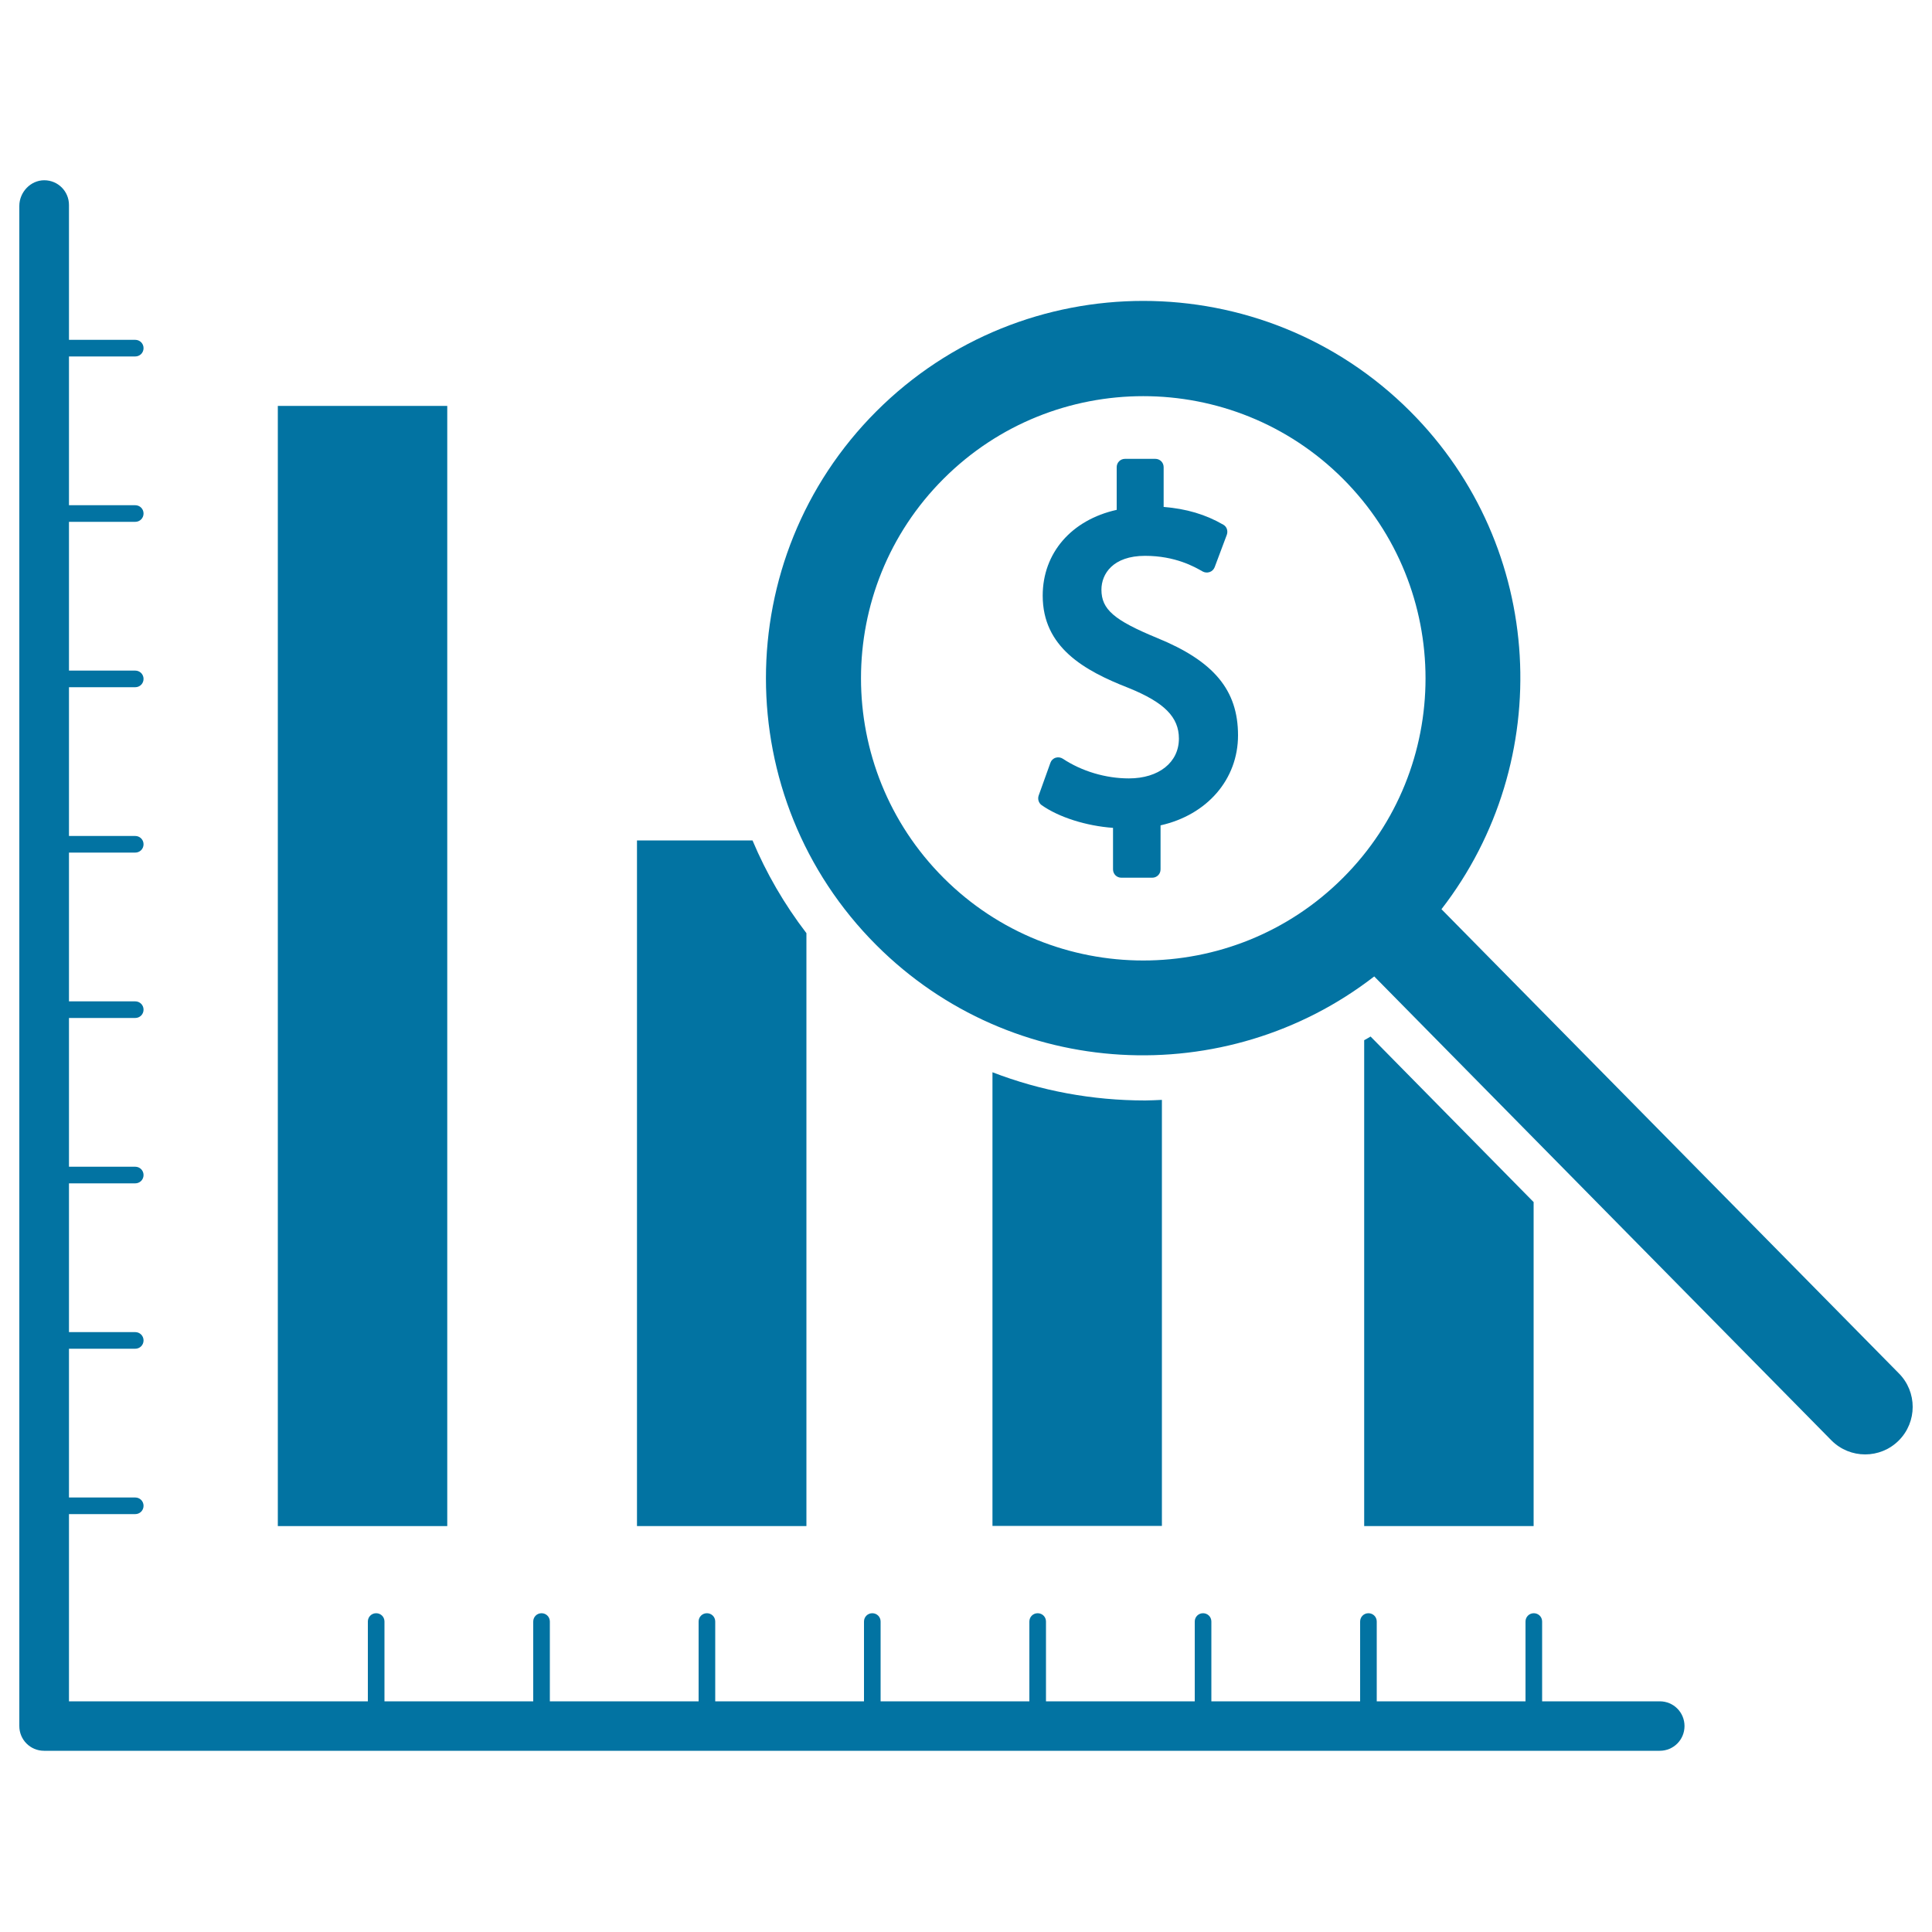
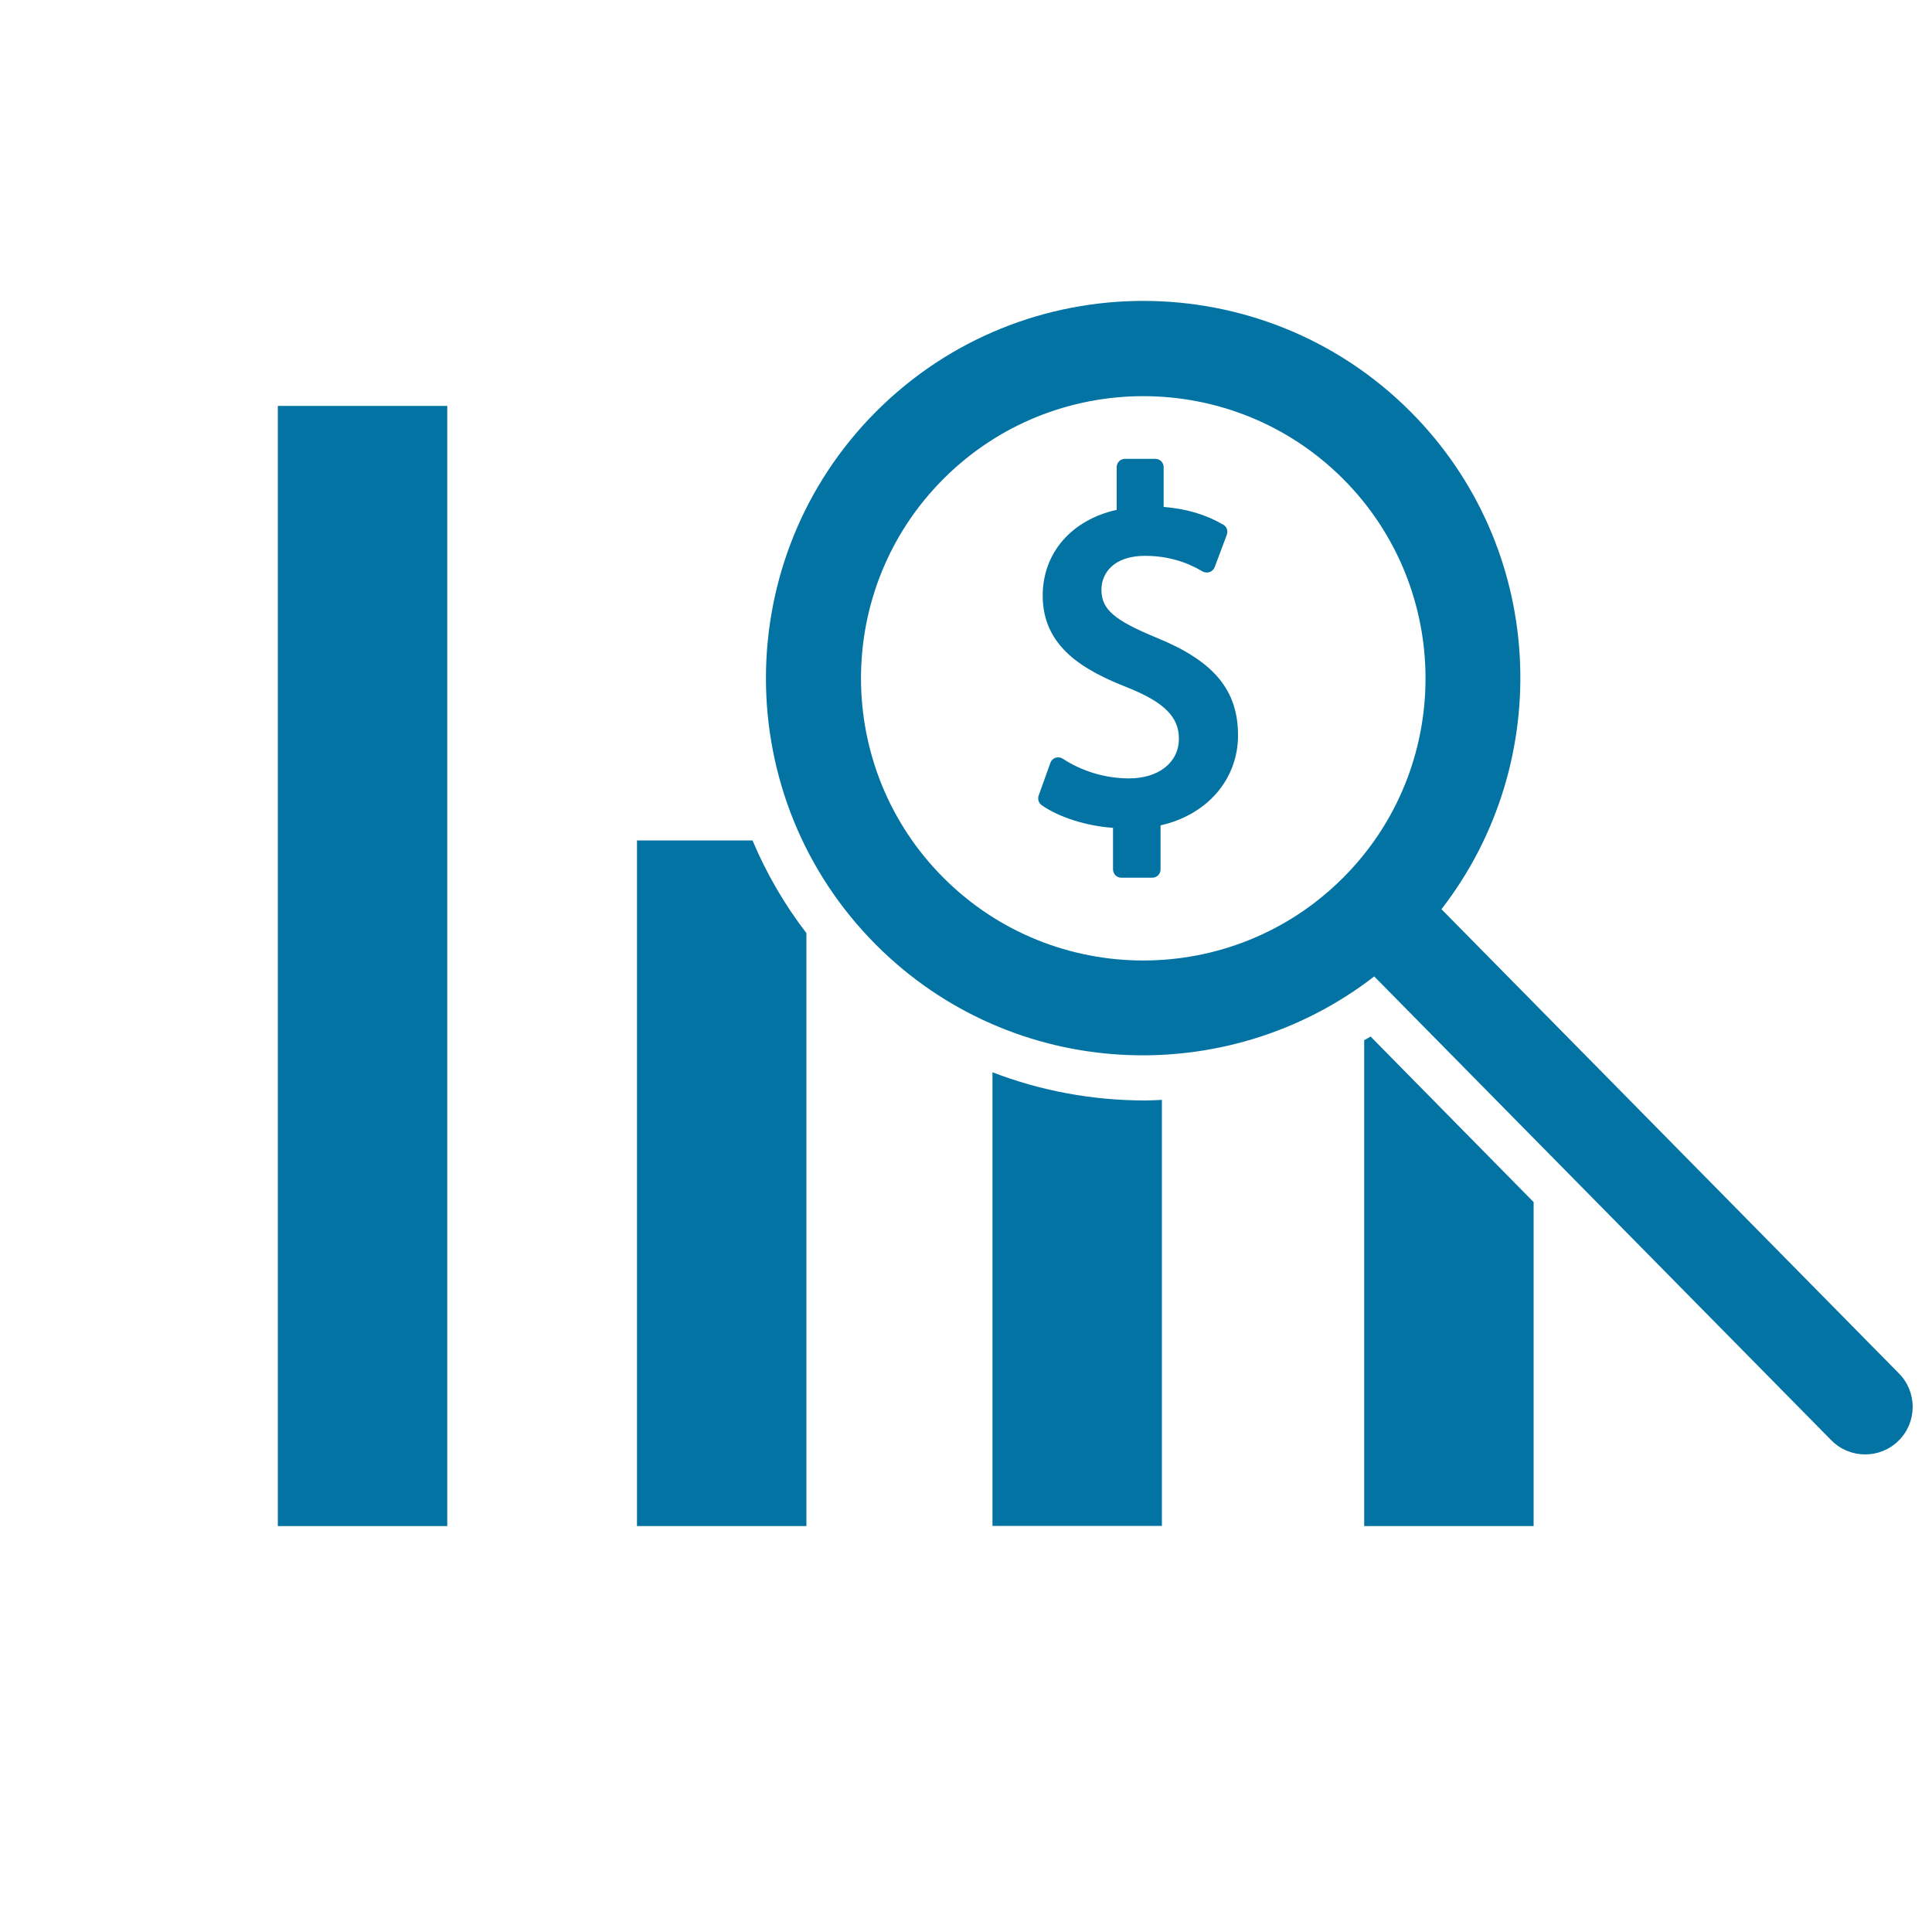
<svg xmlns="http://www.w3.org/2000/svg" viewBox="0 0 1000 1000" style="fill:#0273a2">
  <title>Dollar Analysis Bars Chart SVG icon</title>
  <g>
    <g>
-       <path d="M859.1,880.6h-60.9v-41.3c0-2.4-1.9-4.3-4.3-4.3c-2.4,0-4.3,1.9-4.3,4.3v41.3h-77v-41.3c0-2.4-1.9-4.3-4.3-4.3c-2.4,0-4.3,1.9-4.3,4.3v41.3h-77v-41.3c0-2.4-1.9-4.3-4.3-4.3s-4.3,1.9-4.3,4.3v41.3h-77v-41.3c0-2.4-1.9-4.3-4.3-4.3c-2.4,0-4.3,1.9-4.3,4.3v41.3h-77v-41.3c0-2.4-1.9-4.3-4.3-4.3s-4.3,1.9-4.3,4.3v41.3h-77v-41.3c0-2.4-1.9-4.3-4.3-4.3s-4.3,1.9-4.3,4.3v41.3h-77v-41.3c0-2.4-1.9-4.3-4.3-4.3c-2.4,0-4.3,1.9-4.3,4.3v41.3h-77v-41.3c0-2.4-1.9-4.3-4.3-4.3s-4.3,1.9-4.3,4.3v41.3H35.7v-96.9H70c2.4,0,4.3-1.9,4.3-4.3s-1.9-4.3-4.3-4.3H35.7v-77H70c2.4,0,4.3-1.9,4.3-4.3c0-2.4-1.9-4.3-4.3-4.3H35.7v-77H70c2.4,0,4.3-1.9,4.3-4.3s-1.9-4.3-4.3-4.3H35.7v-77H70c2.4,0,4.3-1.9,4.3-4.3c0-2.4-1.9-4.3-4.3-4.3H35.7v-77H70c2.4,0,4.3-1.9,4.3-4.3c0-2.4-1.9-4.3-4.3-4.3H35.7v-77H70c2.4,0,4.3-1.9,4.3-4.3c0-2.4-1.9-4.3-4.3-4.3H35.7v-77H70c2.4,0,4.3-1.9,4.3-4.3c0-2.4-1.9-4.3-4.3-4.3H35.7v-77H70c2.4,0,4.3-1.9,4.3-4.3c0-2.4-1.9-4.3-4.3-4.3H35.7v-69.8c0-7.1-5.7-12.8-12.8-12.8S10,99.5,10,106.6v786.8c0,7.1,5.7,12.8,12.8,12.8h836.3c7.1,0,12.8-5.7,12.8-12.8S866.2,880.6,859.1,880.6z" />
      <rect x="143.8" y="210.1" width="87.7" height="579.8" />
      <path d="M417.4,483c-11.5-15-20.8-31.1-27.9-48h-59.8v354.9h87.7V483z" />
      <path d="M601.3,569.3c-2.8,0.1-5.7,0.3-8.5,0.3c-27.5,0-54.2-5-79.1-14.6v234.8h87.7V569.3z" />
      <path d="M793.7,622.1l-84.3-85.6c-1.1,0.7-2.2,1.3-3.3,1.9v251.5h87.7V622.1z" />
      <path d="M982.8,710.8L746.1,470.6c59.3-76.6,54.1-187.4-16.2-257.7c-76.2-76.2-200.1-76.2-276.3,0c-76.2,76.2-76.2,200.1,0,276.3c70.3,70.3,181.1,75.5,257.7,16.2l236.7,240.2c9.6,9.6,25.2,9.6,34.8,0C992.4,736,992.4,720.4,982.8,710.8z M695.1,454.4c-57,57-149.7,57-206.7,0c-57-57-57-149.7,0-206.6c57-57,149.7-57,206.7,0C752.1,304.8,752.1,397.5,695.1,454.4z" />
      <path d="M598.9,330.2c-22.3-9.2-28.8-14.8-28.8-25c0-8.1,5.9-17.5,22.6-17.5c15.7,0,25.6,5.7,29.8,8.1c1.1,0.6,2.4,0.7,3.6,0.3c1.2-0.4,2.1-1.3,2.6-2.5l6.3-16.8c0.7-2,0-4.2-1.8-5.2c-9.1-5.3-19.2-8.3-30.9-9.2v-20.6c0-2.4-1.9-4.3-4.3-4.3h-15.7c-2.4,0-4.3,1.9-4.3,4.3v22.1c-23.4,5.2-38.3,22.3-38.3,44.4c0,26.7,21.4,38.8,44.5,47.8c18.5,7.5,26,15.1,26,26.2c0,12.3-10.4,20.6-25.9,20.6c-12,0-24.4-3.7-34.2-10.2c-1.1-0.7-2.5-0.9-3.7-0.5c-1.3,0.4-2.3,1.4-2.7,2.6l-6.1,17c-0.6,1.8,0,3.8,1.5,4.9c8.9,6.3,23.1,10.8,37,11.8V450c0,2.4,1.9,4.3,4.3,4.3h16c2.4,0,4.3-1.9,4.3-4.3v-22.8c24.1-5.4,40.1-23.8,40.1-46.6C640.8,357.2,628.3,342.2,598.9,330.2z" />
    </g>
  </g>
</svg>